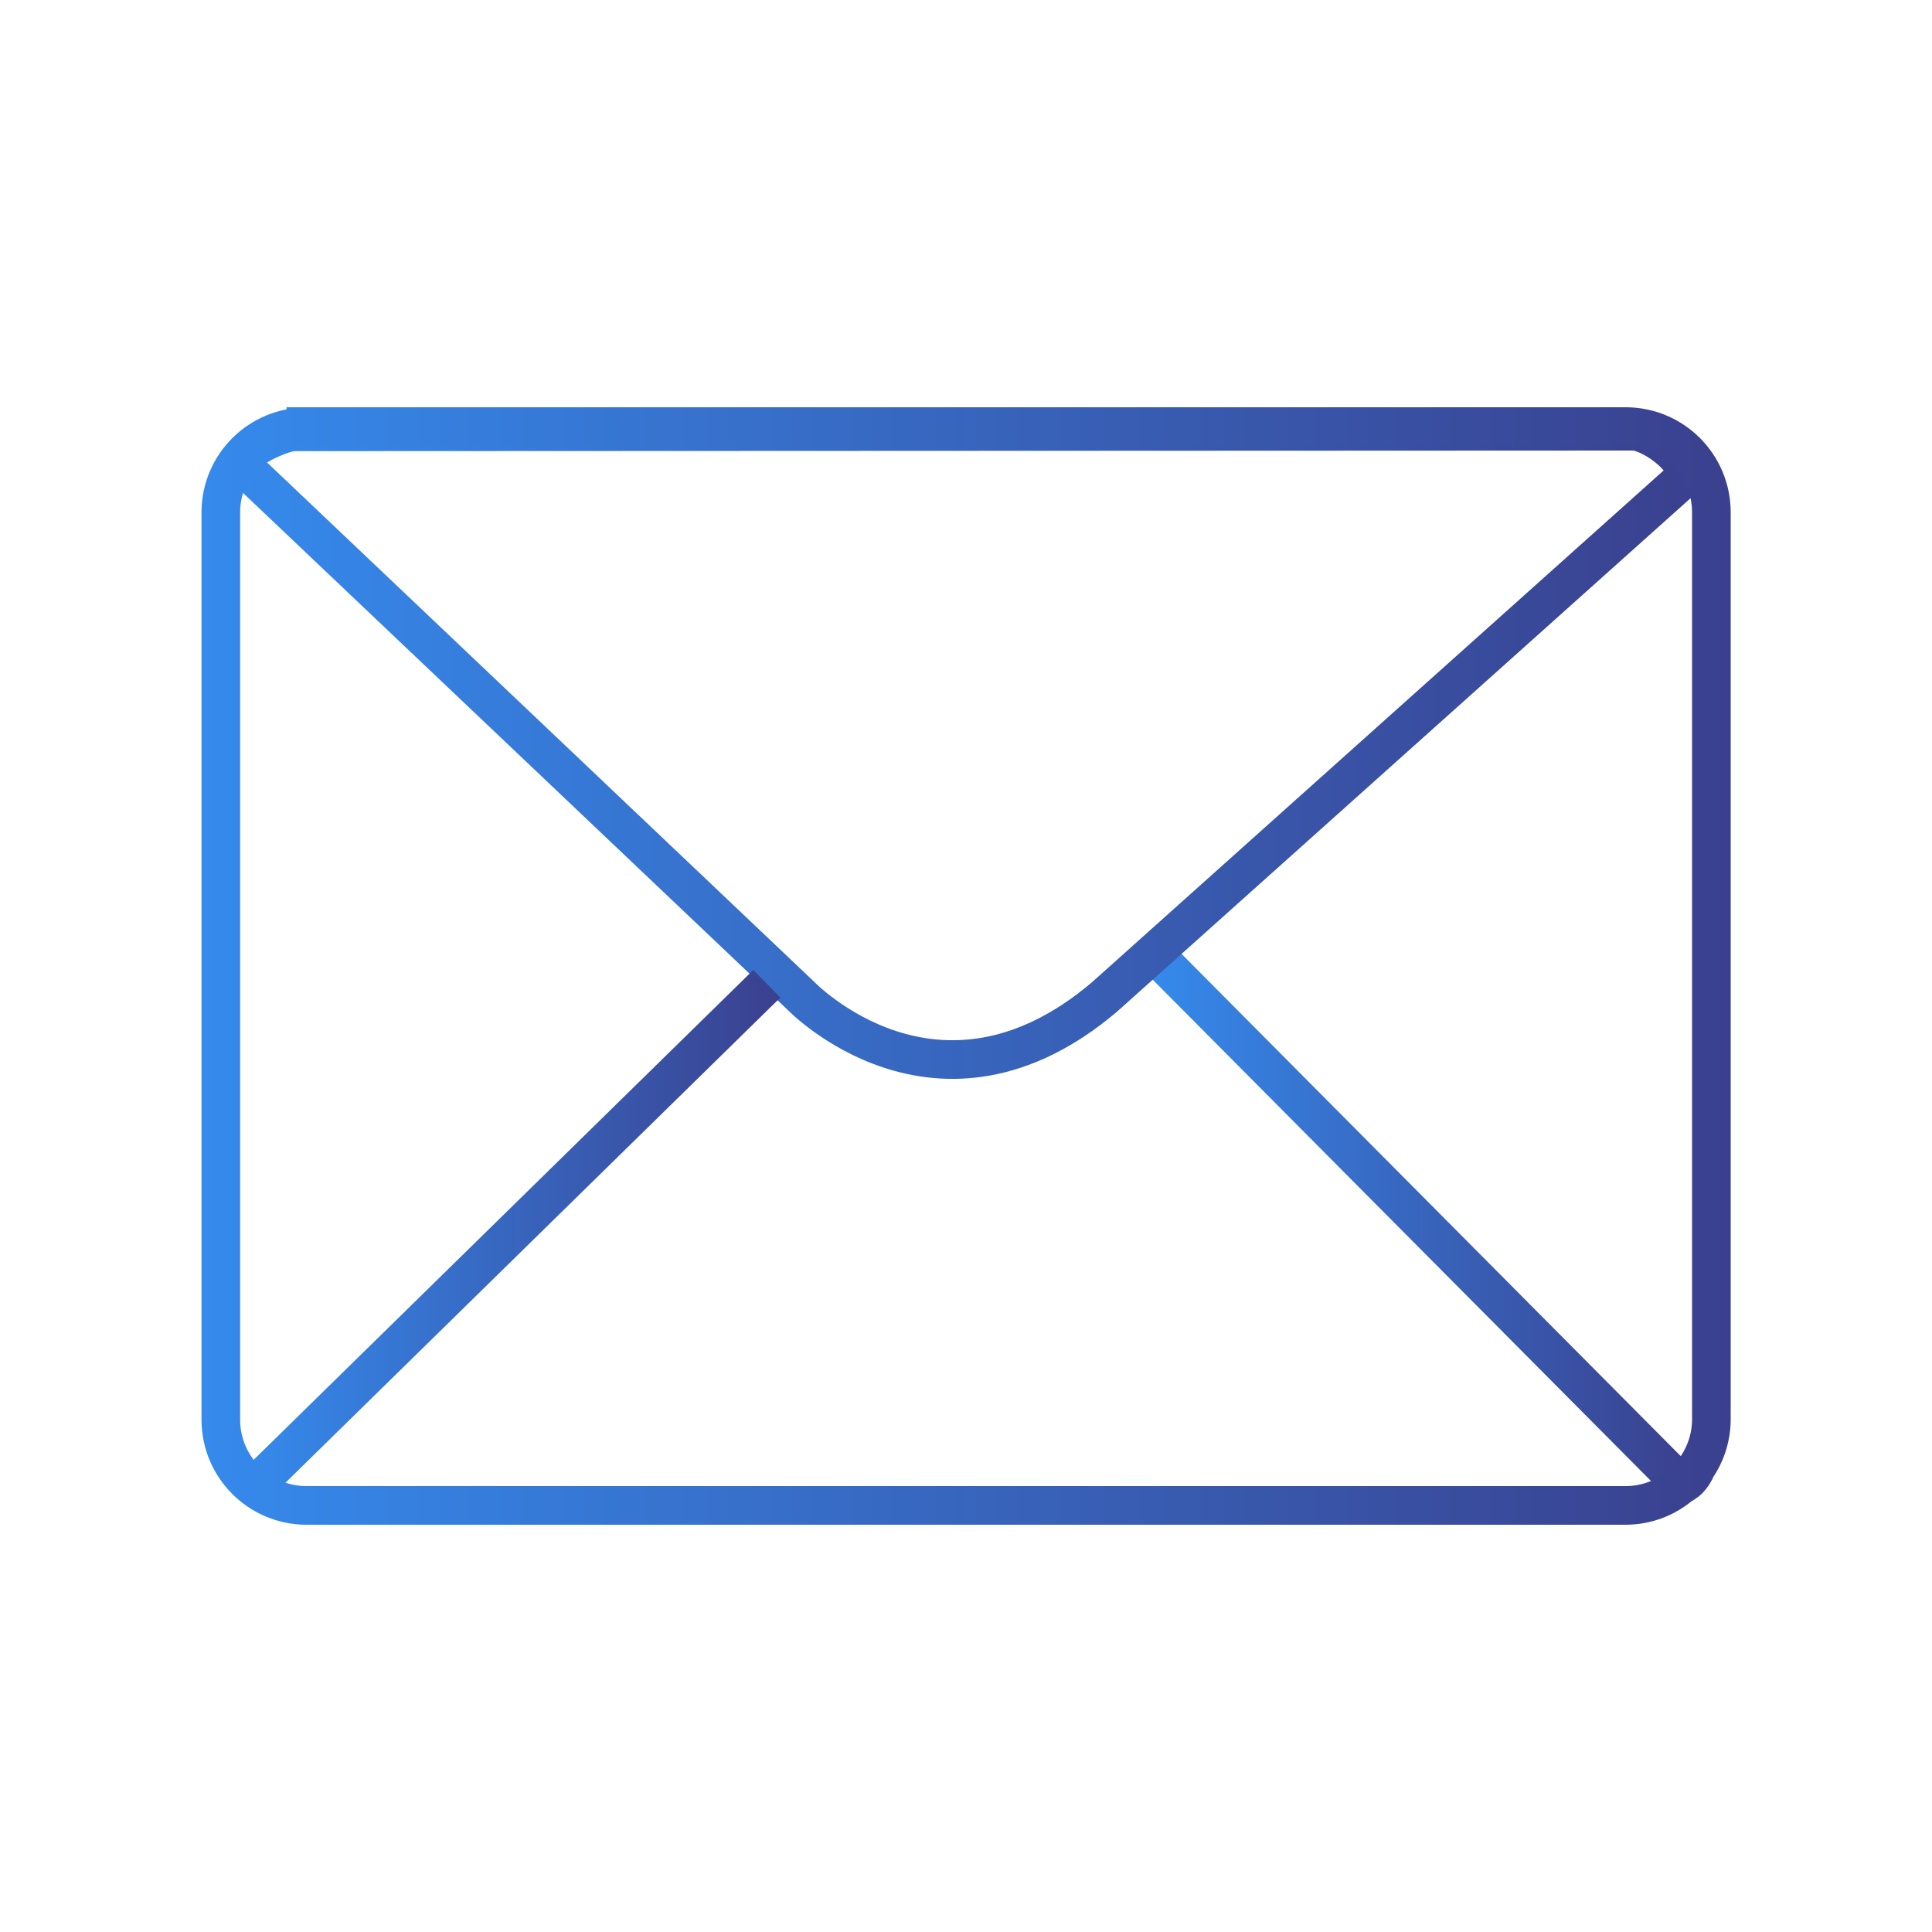
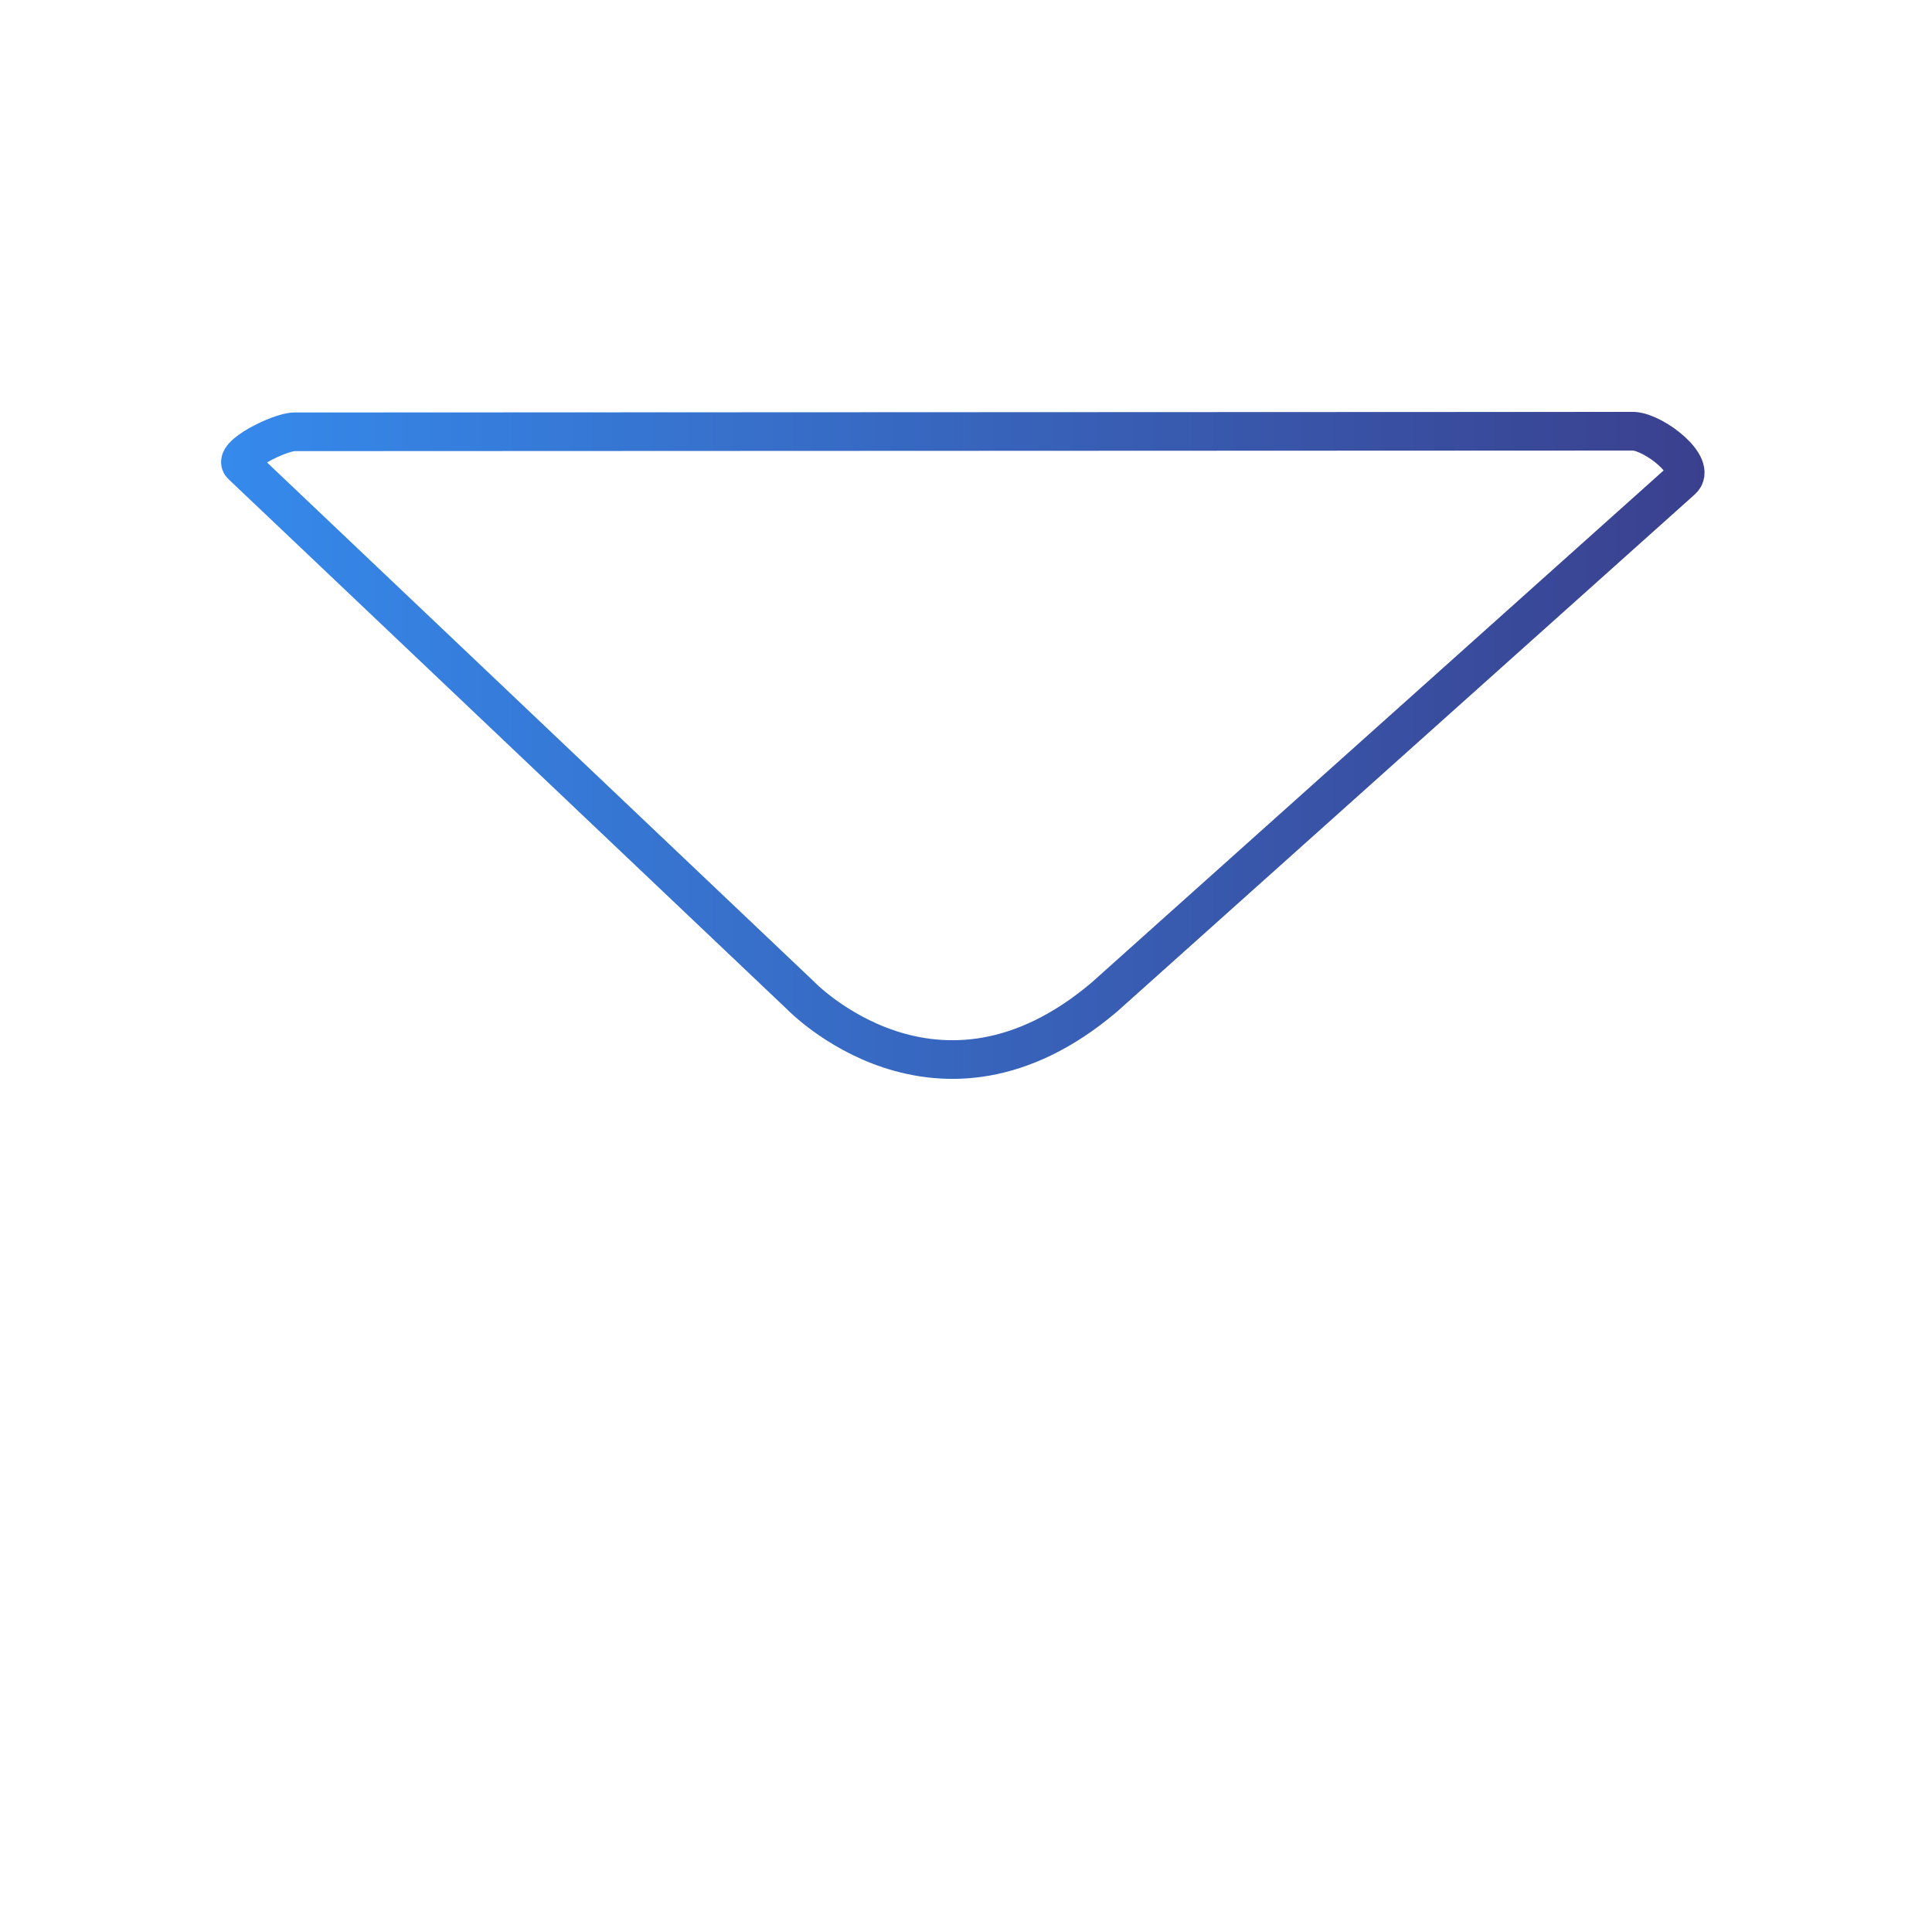
<svg xmlns="http://www.w3.org/2000/svg" xmlns:xlink="http://www.w3.org/1999/xlink" id="apple-mail" viewBox="0 0 100 100">
  <defs>
    <linearGradient id="linear-gradient" x1="59.54" y1="63.2" x2="87.44" y2="63.2" gradientUnits="userSpaceOnUse">
      <stop offset="0" stop-color="#358aec" />
      <stop offset="1" stop-color="#3a408e" />
    </linearGradient>
    <linearGradient id="linear-gradient-2" x1="11.45" y1="38.58" x2="88.23" y2="38.58" xlink:href="#linear-gradient" />
    <linearGradient id="linear-gradient-3" x1="13" y1="63.66" x2="40.39" y2="63.66" xlink:href="#linear-gradient" />
    <linearGradient id="linear-gradient-4" x1="10.43" y1="50" x2="89.57" y2="50" xlink:href="#linear-gradient" />
  </defs>
-   <line x1="60.25" y1="49.88" x2="86.73" y2="76.52" fill="none" stroke="url(#linear-gradient)" stroke-miterlimit="10" stroke-width="2" />
  <path d="m41.42,51.51L12.52,24.08c-.55-.49,1.96-1.73,2.72-1.73l69.33-.03c1.08.07,3.3,1.81,2.48,2.53l-29.89,26.76c-8.65,7.33-15.74-.1-15.74-.1Z" fill="none" stroke="url(#linear-gradient-2)" stroke-miterlimit="10" stroke-width="2" />
-   <line x1="39.69" y1="50.92" x2="13.7" y2="76.4" fill="none" stroke="url(#linear-gradient-3)" stroke-miterlimit="10" stroke-width="2" />
-   <path d="m15.83,22.08h68.35c2.43.02,4.39,1.99,4.4,4.42v46.97c0,.88-.27,1.75-.77,2.48-.09.23-.23.45-.41.64-.12.11-.27.21-.42.29-.79.67-1.8,1.04-2.84,1.04H15.83c-2.42-.02-4.38-1.98-4.4-4.4V26.45c.04-2.41,1.99-4.34,4.4-4.36Z" fill="none" stroke="url(#linear-gradient-4)" stroke-miterlimit="10" stroke-width="2" />
</svg>